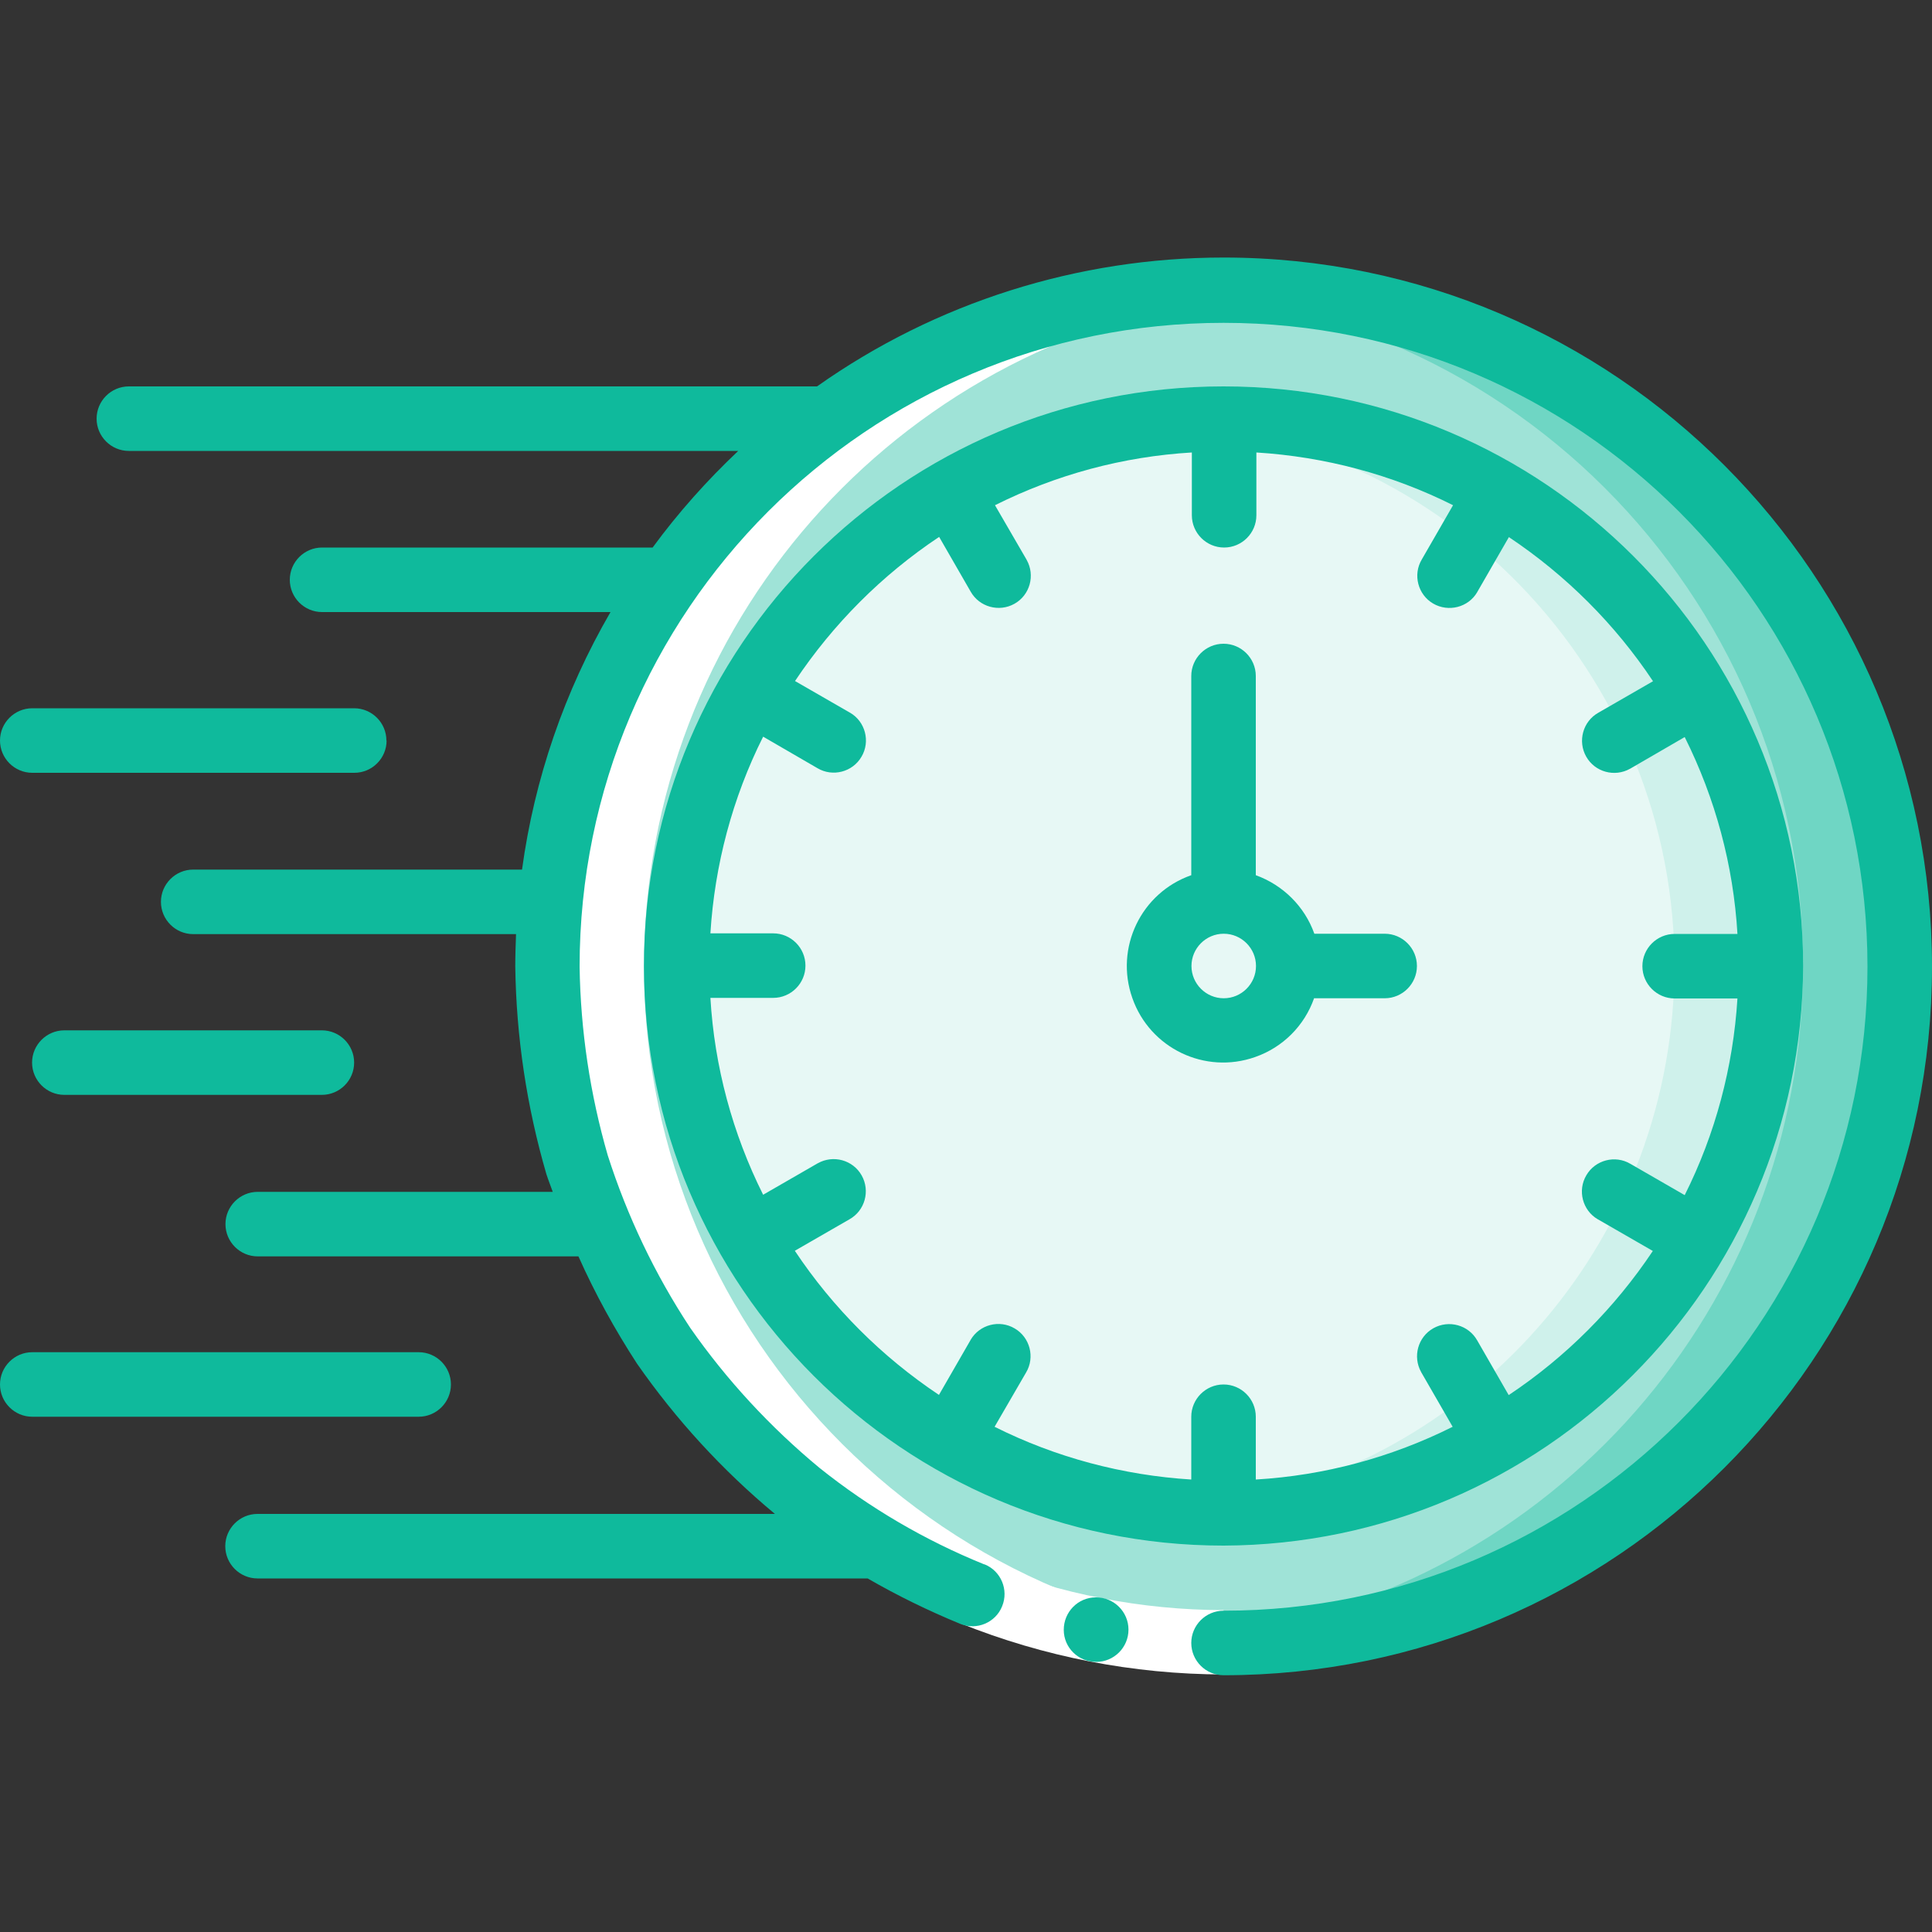
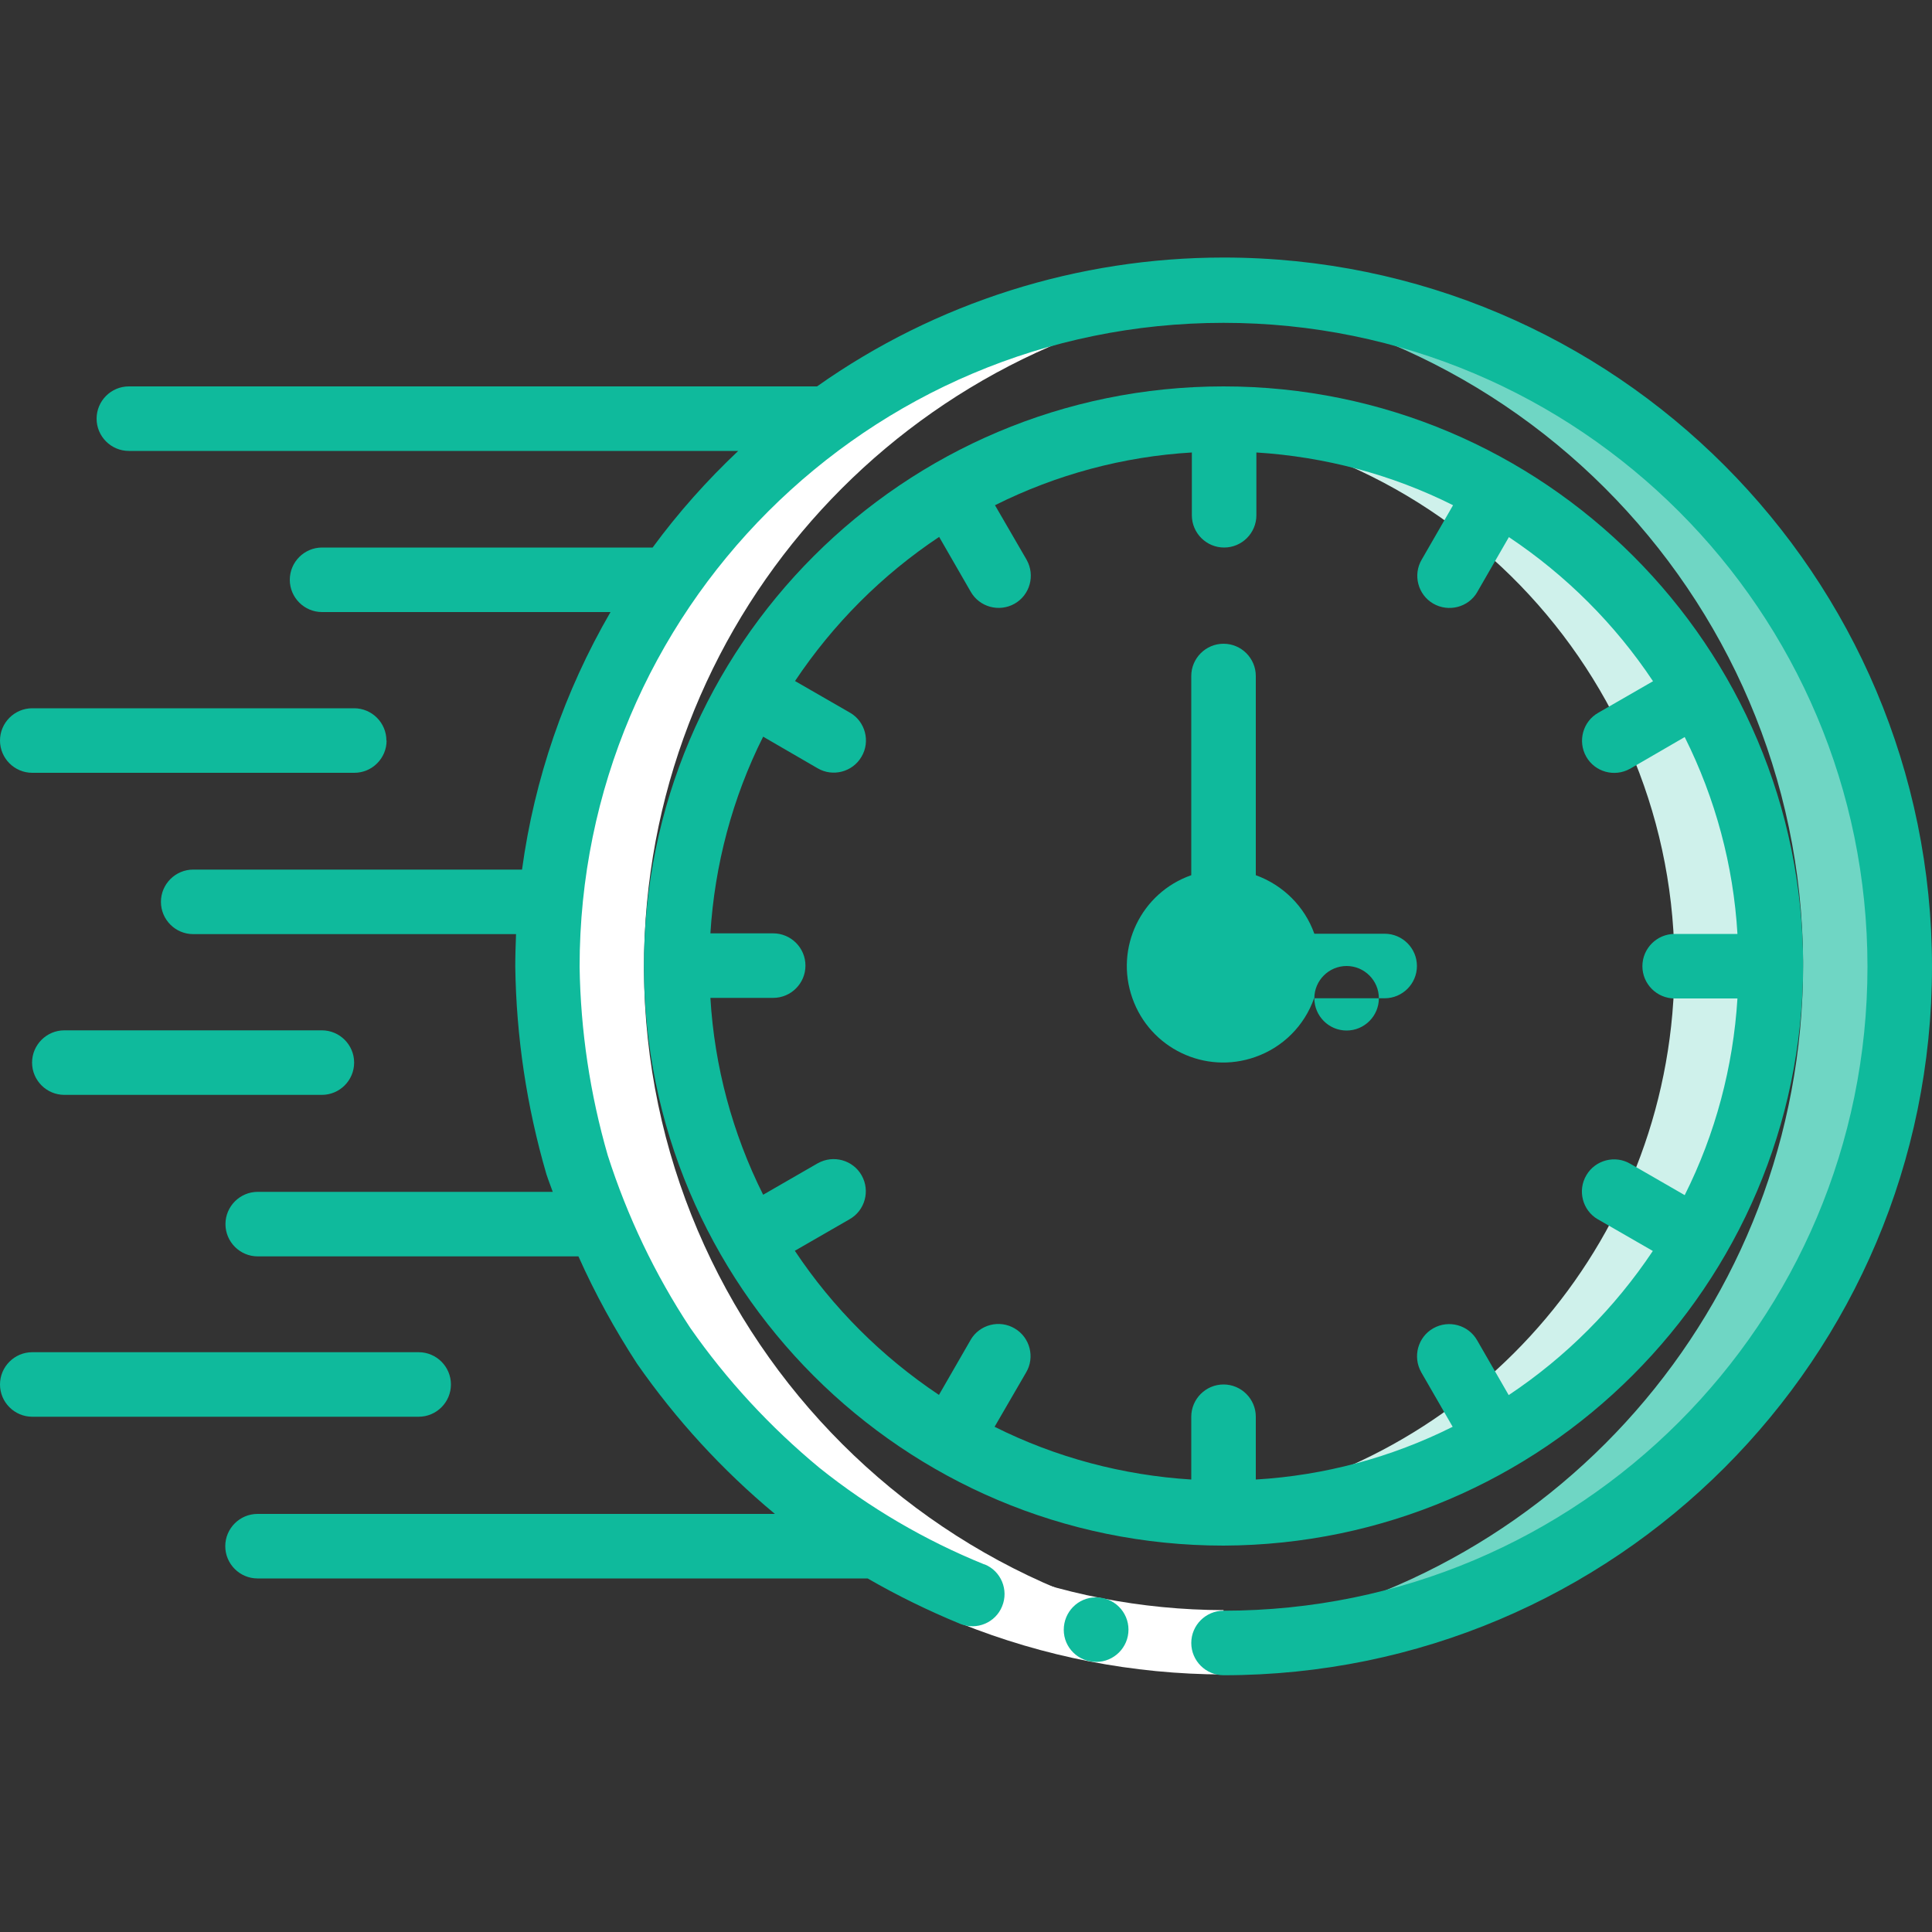
<svg xmlns="http://www.w3.org/2000/svg" id="Layer_1" viewBox="0 0 100 100">
  <rect x="0" y="0" width="100" height="100" fill="#333333" stroke="none" />
  <defs>
    <style>.cls-1{fill:#e7f8f5;}.cls-2{fill:#fff;}.cls-3{fill:#9fe3d7;}.cls-4{fill:#cff1eb;}.cls-5{fill:#0fba9c;}.cls-6{fill:#6fd6c4;}</style>
  </defs>
  <g id="Icons">
-     <circle class="cls-3" cx="63.33" cy="50" r="35" />
    <path class="cls-6" d="m63.33,15c-.84,0-1.67.07-2.5.13,19.26,1.36,33.77,18.07,32.41,37.33-1.23,17.37-15.04,31.19-32.41,32.41.83.06,1.66.13,2.5.13,19.33,0,35-15.67,35-35S82.66,15,63.33,15Z" />
-     <circle class="cls-1" cx="63.33" cy="50" r="28.33" />
    <path class="cls-4" d="m63.33,21.67c-.84,0-1.68.05-2.5.13,15.58,1.37,27.1,15.1,25.73,30.68-1.2,13.68-12.05,24.53-25.73,25.73.82.07,1.66.13,2.5.13,15.65,0,28.33-12.69,28.33-28.33s-12.69-28.33-28.33-28.33Z" />
    <circle class="cls-1" cx="63.33" cy="50" r="3.33" />
  </g>
  <g id="Icons_copy">
    <path class="cls-2" d="m65.83,84.87c-19.26-1.36-33.77-18.07-32.41-37.33,1.23-17.37,15.04-31.19,32.41-32.41-19.26-1.4-36.01,13.08-37.4,32.34-1.4,19.26,13.08,36.01,32.34,37.4,1.68.12,3.38.12,5.06,0Z" />
  </g>
  <g id="Layer_11">
    <path class="cls-2" d="m49.7,84.02l1.24-3.09c3.94,1.58,8.14,2.4,12.39,2.41v3.33c-4.67-.01-9.3-.91-13.63-2.65Z" />
    <path class="cls-5" d="m56.74,86.02c.92,0,1.67-.75,1.67-1.67s-.75-1.67-1.67-1.67h-.02c-.92,0-1.66.75-1.66,1.68,0,.92.75,1.66,1.68,1.66Z" />
    <path class="cls-5" d="m63.33,13.33c-7.53,0-14.89,2.32-21.04,6.67H6.67c-.92,0-1.67.75-1.67,1.67s.75,1.67,1.67,1.67h31.54c-1.62,1.53-3.11,3.2-4.43,5h-17.11c-.92,0-1.67.75-1.67,1.67s.75,1.67,1.67,1.67h14.93c-2.38,4.1-3.94,8.63-4.58,13.33H10c-.92,0-1.67.75-1.67,1.67s.75,1.67,1.67,1.67h16.71c-.02.55-.04,1.11-.04,1.67.05,3.64.59,7.25,1.61,10.75.1.31.22.61.33.92h-15.27c-.92,0-1.67.75-1.67,1.67s.75,1.67,1.67,1.67h16.6c.86,1.93,1.88,3.78,3.03,5.55,2.02,2.9,4.42,5.52,7.14,7.78H13.33c-.92,0-1.67.75-1.67,1.67s.75,1.67,1.67,1.67h31.58c1.54.89,3.14,1.67,4.79,2.35.85.35,1.83-.06,2.17-.91.35-.85-.06-1.83-.91-2.17,0,0-.02,0-.02,0-3.06-1.24-5.93-2.92-8.52-4.99-2.55-2.11-4.81-4.55-6.7-7.26-1.82-2.76-3.25-5.76-4.26-8.91-.92-3.18-1.41-6.46-1.46-9.77,0-18.41,14.92-33.33,33.33-33.33s33.33,14.92,33.33,33.33-14.92,33.33-33.33,33.33c-.92,0-1.67.75-1.67,1.67s.75,1.67,1.67,1.67c20.25,0,36.67-16.42,36.67-36.67S83.58,13.33,63.33,13.33h0Z" />
    <path class="cls-5" d="m93.33,50c0-16.57-13.43-30-30-30s-30,13.43-30,30,13.43,30,30,30c16.54-.06,29.94-13.46,30-30Zm-31.67,23.33v3.25c-3.54-.22-7.01-1.14-10.18-2.73l1.63-2.81c.47-.79.2-1.82-.59-2.28-.79-.47-1.82-.2-2.28.59,0,0,0,.01-.01.02l-1.63,2.83c-2.95-1.97-5.49-4.5-7.46-7.46l2.83-1.63c.8-.45,1.08-1.47.63-2.27-.45-.8-1.47-1.08-2.27-.63,0,0-.01,0-.02.01l-2.81,1.62c-1.59-3.18-2.52-6.64-2.73-10.19h3.25c.92,0,1.67-.75,1.67-1.67s-.75-1.67-1.67-1.67h-3.25c.22-3.54,1.14-7.01,2.73-10.18l2.81,1.63c.79.47,1.82.2,2.28-.59.47-.79.2-1.82-.59-2.28,0,0-.01,0-.02-.01l-2.83-1.63c1.97-2.95,4.5-5.49,7.46-7.46l1.63,2.83c.45.8,1.47,1.08,2.27.63.8-.45,1.08-1.47.63-2.27,0,0,0-.01-.01-.02l-1.63-2.81c3.18-1.59,6.64-2.52,10.19-2.73v3.25c0,.92.75,1.67,1.67,1.67s1.67-.75,1.67-1.67v-3.25c3.54.22,7.01,1.14,10.18,2.73l-1.62,2.81c-.47.79-.2,1.82.59,2.28s1.82.2,2.28-.59c0,0,0-.01.01-.02l1.63-2.83c2.95,1.97,5.49,4.5,7.46,7.46l-2.83,1.63c-.8.45-1.08,1.47-.63,2.27s1.47,1.08,2.27.63c0,0,.01,0,.02-.01l2.81-1.63c1.59,3.18,2.52,6.64,2.73,10.19h-3.25c-.92,0-1.67.75-1.67,1.67s.75,1.67,1.67,1.67h3.25c-.22,3.54-1.14,7.01-2.73,10.18l-2.81-1.62c-.79-.47-1.82-.2-2.28.59-.47.79-.2,1.82.59,2.28,0,0,.01,0,.02.01l2.83,1.63c-1.97,2.95-4.5,5.49-7.46,7.46l-1.63-2.83c-.45-.8-1.47-1.08-2.27-.63-.8.45-1.08,1.47-.63,2.27,0,0,0,.01.01.02l1.62,2.81c-3.18,1.59-6.64,2.52-10.19,2.73v-3.25c0-.92-.75-1.67-1.67-1.67s-1.67.75-1.67,1.67Z" />
    <path class="cls-5" d="m20,38.33c0-.92-.75-1.67-1.67-1.67H1.67c-.92,0-1.67.75-1.67,1.67s.75,1.67,1.67,1.67h16.67c.92,0,1.67-.75,1.67-1.67Z" />
    <path class="cls-5" d="m3.33,56.67h13.33c.92,0,1.67-.75,1.67-1.67s-.75-1.67-1.67-1.67H3.33c-.92,0-1.67.75-1.67,1.67s.75,1.67,1.67,1.67Z" />
    <path class="cls-5" d="m1.67,73.33h20c.92,0,1.67-.75,1.67-1.67s-.75-1.67-1.67-1.67H1.67c-.92,0-1.67.75-1.67,1.67s.75,1.67,1.67,1.67Z" />
-     <path class="cls-5" d="m68.03,51.67h3.64c.92,0,1.67-.75,1.67-1.67s-.75-1.67-1.67-1.67h-3.64c-.5-1.41-1.62-2.52-3.03-3.03v-10.31c0-.92-.75-1.67-1.67-1.67s-1.67.75-1.67,1.67v10.31c-2.6.91-3.97,3.76-3.05,6.36.91,2.6,3.76,3.97,6.36,3.05,1.43-.5,2.55-1.62,3.05-3.05Zm-6.36-1.67c0-.92.75-1.67,1.67-1.67s1.67.75,1.67,1.67-.75,1.67-1.67,1.67-1.67-.75-1.67-1.67Z" />
+     <path class="cls-5" d="m68.03,51.67h3.64c.92,0,1.67-.75,1.67-1.67s-.75-1.67-1.67-1.67h-3.64c-.5-1.41-1.62-2.52-3.03-3.03v-10.31c0-.92-.75-1.67-1.67-1.67s-1.67.75-1.67,1.67v10.31c-2.6.91-3.97,3.76-3.05,6.36.91,2.6,3.76,3.97,6.36,3.05,1.43-.5,2.55-1.62,3.05-3.05Zc0-.92.75-1.67,1.67-1.67s1.67.75,1.67,1.67-.75,1.67-1.67,1.67-1.67-.75-1.67-1.67Z" />
  </g>
</svg>